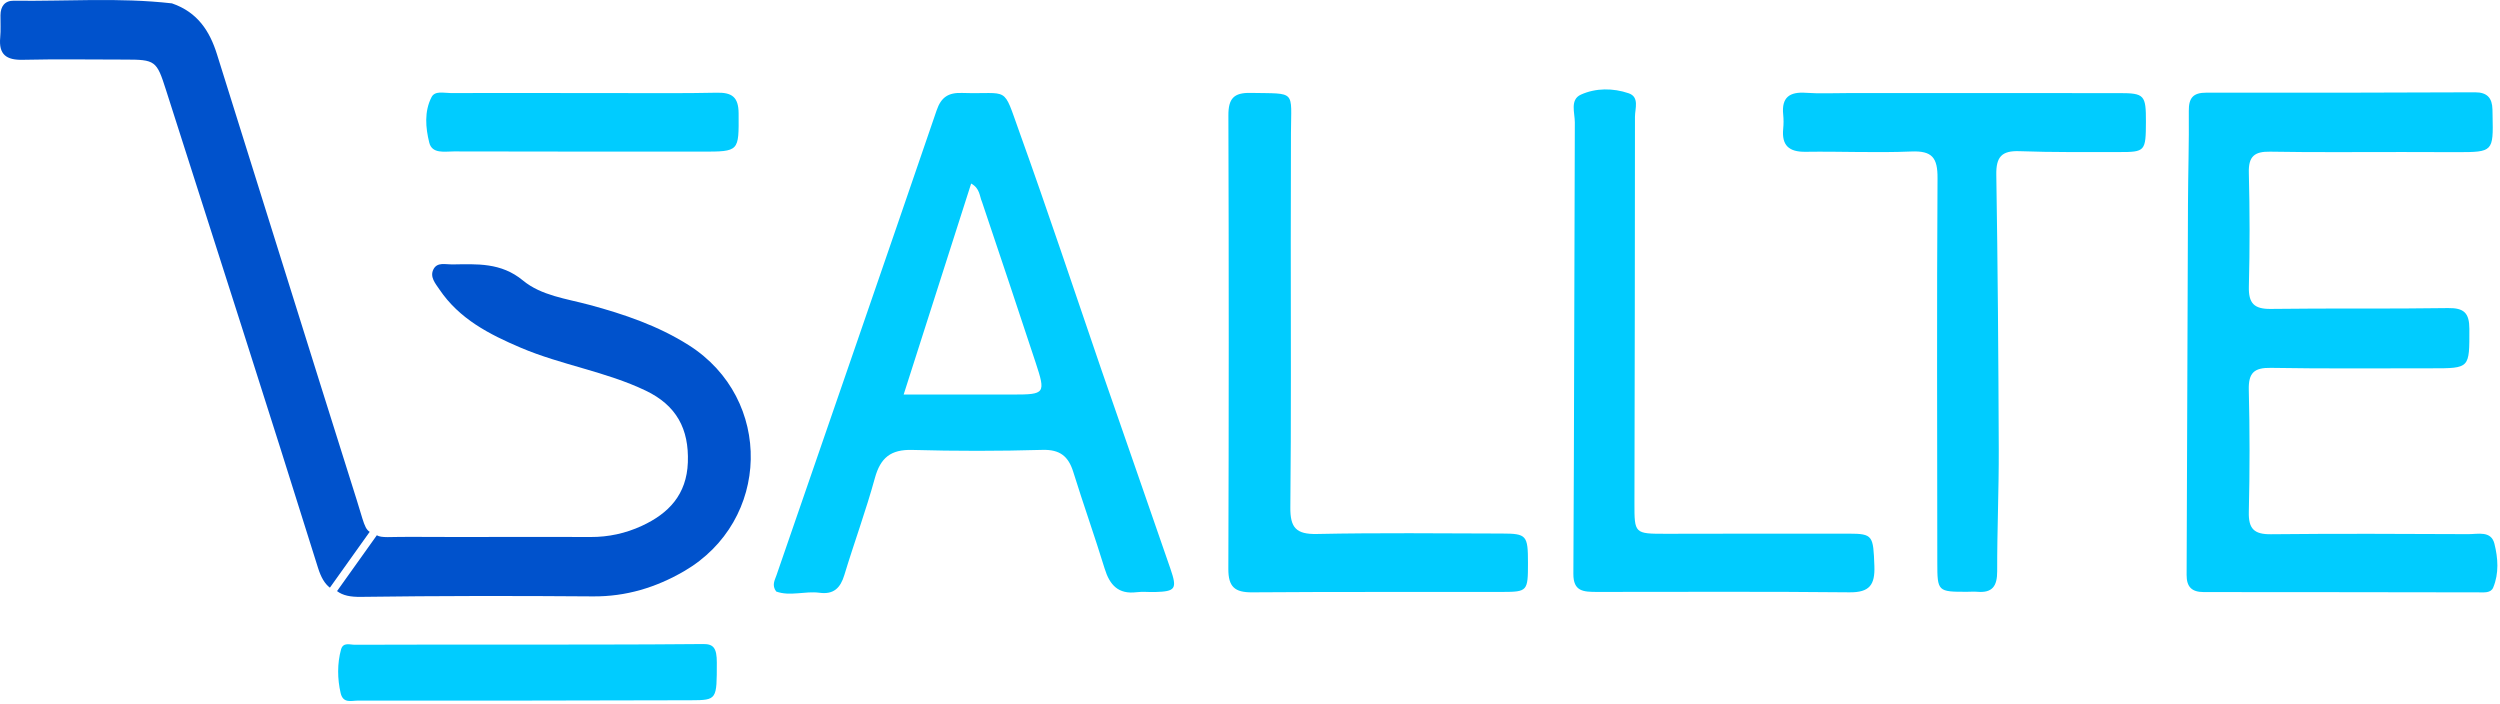
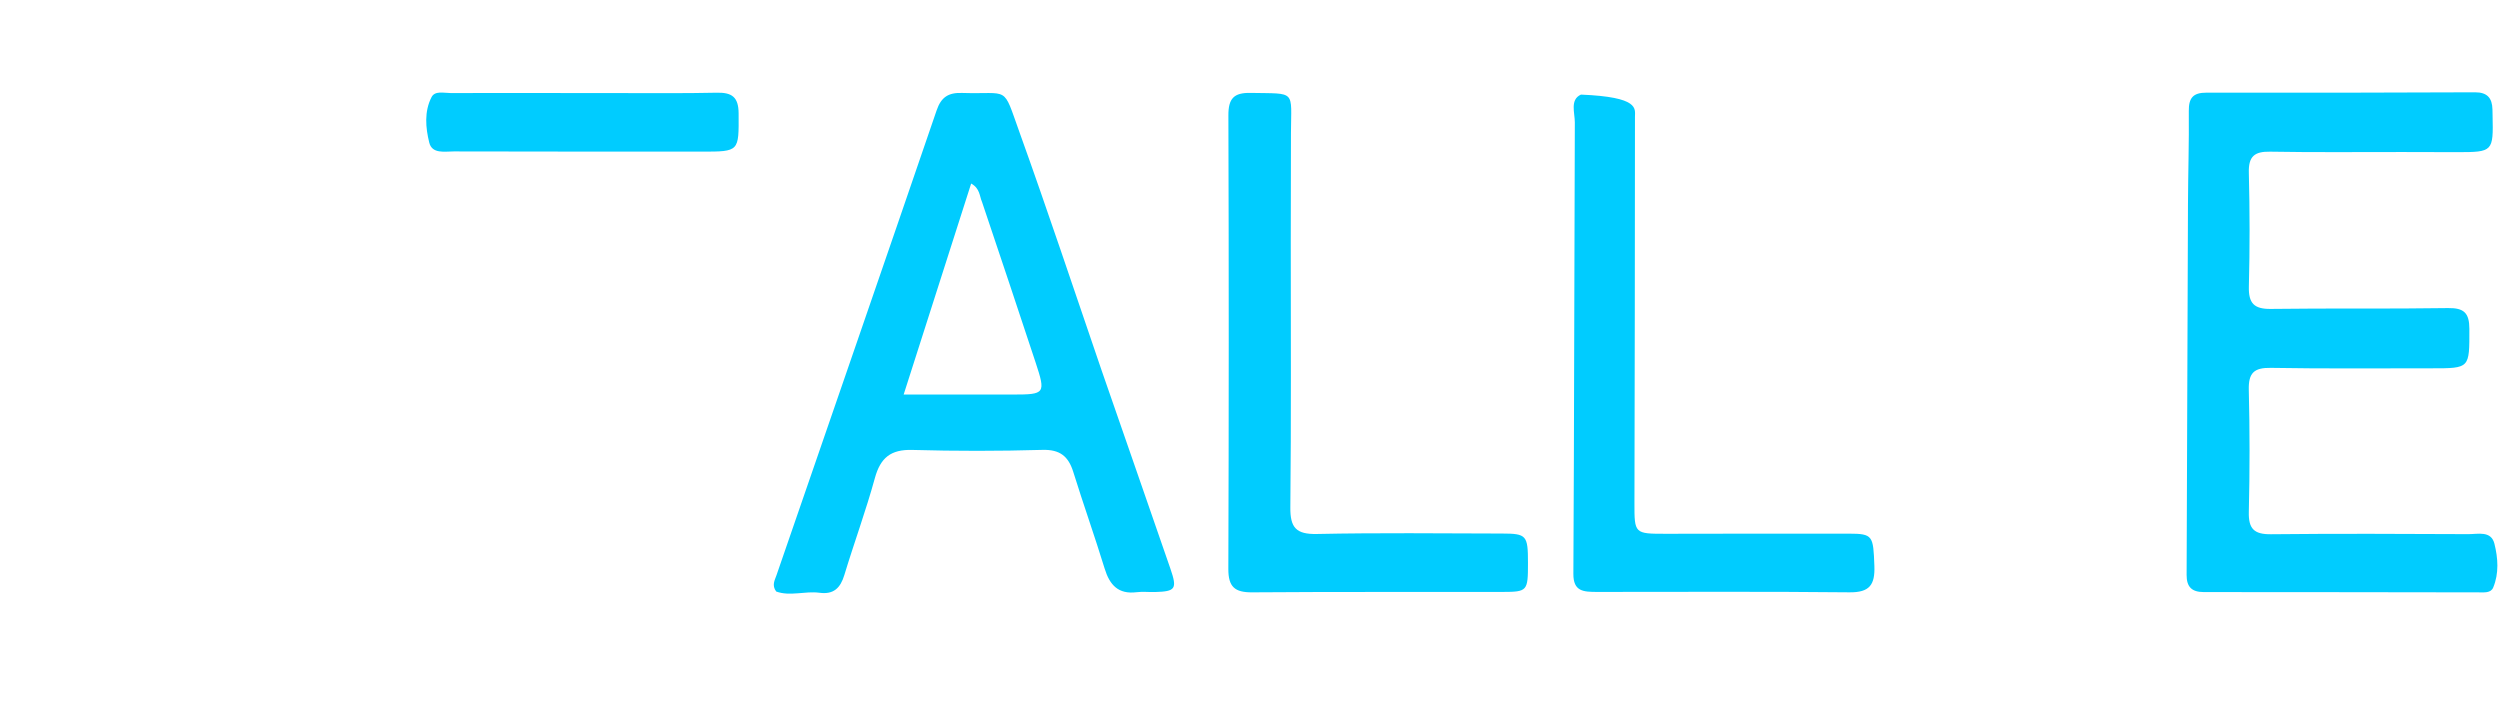
<svg xmlns="http://www.w3.org/2000/svg" width="614" height="173" viewBox="0 0 614 173" fill="none">
  <path d="M590.051 37.337C578.886 37.33 568.22 37.441 557.559 37.252C553.72 37.183 552.213 38.374 552.314 42.383C552.548 51.709 552.562 61.048 552.322 70.373C552.216 74.5 553.606 75.927 557.743 75.871C572.238 75.675 586.738 75.889 601.231 75.663C605.194 75.601 606.471 76.892 606.476 80.793C606.489 90.462 606.64 90.463 597.221 90.457C584.057 90.448 570.891 90.577 557.731 90.347C553.583 90.274 552.202 91.594 552.304 95.751C552.55 105.743 552.548 115.749 552.31 125.741C552.211 129.886 553.615 131.253 557.745 131.209C573.906 131.036 590.071 131.113 606.234 131.186C608.588 131.197 611.812 130.283 612.628 133.531C613.51 137.036 613.786 140.808 612.328 144.304C611.747 145.699 610.054 145.485 608.741 145.483C586.246 145.463 563.751 145.404 541.256 145.413C538.299 145.414 537.021 144.139 537.033 141.214C537.16 110.889 537.242 80.564 537.366 50.24C537.398 42.578 537.647 34.916 537.571 27.256C537.54 24.081 538.595 22.753 541.873 22.76C563.868 22.803 585.863 22.762 607.857 22.67C610.892 22.657 612.083 24.094 612.148 26.888C612.16 27.387 612.166 27.887 612.177 28.387C612.378 37.234 612.262 37.362 603.548 37.37C599.216 37.375 594.883 37.35 590.051 37.337Z" fill="#00CCFF" />
  <path d="M270.491 90.778C276.224 107.339 281.879 123.51 287.463 139.706C289.169 144.653 288.702 145.26 283.663 145.403C282.166 145.446 280.647 145.259 279.171 145.443C274.656 146.007 272.545 143.69 271.303 139.649C268.863 131.706 266.075 123.87 263.606 115.936C262.401 112.064 260.333 110.367 256.014 110.491C245.366 110.796 234.698 110.8 224.05 110.503C218.787 110.356 216.239 112.412 214.867 117.421C212.671 125.436 209.784 133.259 207.373 141.219C206.406 144.413 204.748 146.049 201.281 145.584C197.701 145.105 194.02 146.519 190.635 145.274C189.498 143.738 190.284 142.499 190.704 141.281C203.827 103.223 216.997 65.182 230.039 27.097C231.159 23.826 232.953 22.72 236.266 22.828C248.072 23.211 246.169 20.752 250.352 32.381C257.276 51.631 263.731 71.05 270.491 90.778ZM241.184 49.595C240.543 48.146 240.7 46.279 238.515 45.076C233.061 62.127 227.658 79.02 221.937 96.902C231.654 96.902 240.243 96.909 248.831 96.9C256.678 96.892 256.865 96.663 254.349 89.036C250.087 76.112 245.767 63.208 241.184 49.595Z" fill="#00CCFF" />
-   <path d="M454.054 22.859C476.539 22.86 498.525 22.851 520.511 22.867C526.664 22.872 527.058 23.332 527.038 29.916C527.016 37.143 526.863 37.354 520.473 37.345C512.312 37.334 504.144 37.435 495.992 37.131C491.594 36.968 490.223 38.548 490.292 42.908C490.647 65.385 490.816 87.867 490.896 110.348C490.931 120.335 490.482 130.324 490.507 140.312C490.516 143.917 489.348 145.667 485.632 145.342C484.806 145.27 483.967 145.342 483.134 145.344C475.913 145.361 475.807 145.269 475.802 138.192C475.781 106.712 475.661 75.231 475.857 43.752C475.888 38.747 474.554 36.992 469.422 37.208C460.777 37.572 452.103 37.153 443.444 37.28C439.361 37.34 437.554 35.713 437.953 31.627C438.066 30.472 438.072 29.286 437.953 28.133C437.515 23.885 439.55 22.501 443.564 22.793C446.879 23.034 450.224 22.853 454.054 22.859Z" fill="#00CCFF" />
  <path d="M317.013 59.175C317.009 81.322 317.131 102.971 316.908 124.615C316.857 129.602 318.336 131.254 323.441 131.147C338.588 130.831 353.745 131 368.898 131.037C374.948 131.052 375.269 131.484 375.27 138.248C375.27 145.18 375.165 145.366 368.968 145.378C348.486 145.418 328.004 145.322 307.524 145.478C303.246 145.51 301.666 144.124 301.681 139.725C301.81 102.593 301.81 65.459 301.693 28.326C301.681 24.208 303.013 22.735 307.15 22.817C318.453 23.042 317.099 21.99 317.059 32.699C317.027 41.358 317.028 50.017 317.013 59.175Z" fill="#00CCFF" />
-   <path d="M392.336 145.377C388.85 145.385 386.397 145.264 386.421 140.933C386.627 103.978 386.632 67.022 386.778 30.067C386.787 27.718 385.523 24.475 388.28 23.234C391.954 21.581 396.167 21.602 400.001 22.907C402.701 23.827 401.546 26.691 401.547 28.673C401.562 60.302 401.469 91.932 401.42 123.561C401.408 131.078 401.44 131.1 409.149 131.098C424.132 131.095 439.115 131.024 454.097 131.064C460.006 131.08 460.073 131.569 460.347 138.999C460.517 143.631 459.181 145.525 454.228 145.473C433.754 145.26 413.276 145.38 392.336 145.377Z" fill="#00CCFF" />
-   <path d="M78.09 139.424C78.831 141.795 79.743 143.355 81.021 144.332L90.795 130.619C89.996 130.142 89.578 129.19 88.995 127.332C88.641 126.204 88.226 124.74 87.628 122.846C81.616 103.798 75.644 84.738 69.679 65.675C64.216 48.22 58.76 30.763 53.284 13.312C51.52 7.692 48.572 3.009 42.231 0.827C29.044 -0.669 16.218 0.359 3.41 0.175C1.172 0.143 0.143 1.55 0.117 3.723C0.096 5.555 0.222 7.401 0.051 9.218C-0.344 13.406 1.567 14.782 5.612 14.686C13.94 14.49 22.275 14.634 30.607 14.633C38.162 14.631 38.464 14.881 40.751 22.046C53.234 61.16 65.845 100.235 78.09 139.424Z" fill="url(#paint0_linear_4_196)" />
-   <path d="M88.651 146.592C86.064 146.628 84.195 146.26 82.777 145.175L92.551 131.462C93.747 132.177 95.796 131.825 100.531 131.854C115.361 131.946 130.192 131.814 145.023 131.889C149.459 131.911 153.655 130.984 157.61 129.163C164.237 126.111 168.65 121.46 168.937 113.567C169.235 105.342 166.154 99.56 158.571 95.933C148.74 91.23 137.89 89.655 127.904 85.403C120.102 82.081 112.809 78.326 107.928 71.095C106.937 69.627 105.476 68.001 106.476 66.102C107.415 64.317 109.439 64.966 111.025 64.944C117.124 64.862 123.046 64.426 128.45 68.897C132.941 72.612 139.119 73.353 144.735 74.866C153.291 77.17 161.645 80.013 169.167 84.782C189.978 97.978 189.327 127.934 167.975 140.307C161.095 144.294 153.754 146.537 145.639 146.474C126.644 146.324 107.645 146.331 88.651 146.592Z" fill="#0052CC" />
-   <path d="M119.826 158.317C137.682 158.296 155.201 158.345 172.719 158.176C175.233 158.152 176.055 159.171 176.051 162.732C176.04 171.817 176.142 171.96 169.698 171.982C142.41 172.071 115.122 172.08 87.834 172.071C86.334 172.07 84.275 172.836 83.663 170.228C82.854 166.772 82.807 162.936 83.762 159.497C84.272 157.661 85.96 158.358 87.147 158.353C97.928 158.31 108.709 158.321 119.826 158.317Z" fill="#00CCFF" />
+   <path d="M392.336 145.377C388.85 145.385 386.397 145.264 386.421 140.933C386.627 103.978 386.632 67.022 386.778 30.067C386.787 27.718 385.523 24.475 388.28 23.234C402.701 23.827 401.546 26.691 401.547 28.673C401.562 60.302 401.469 91.932 401.42 123.561C401.408 131.078 401.44 131.1 409.149 131.098C424.132 131.095 439.115 131.024 454.097 131.064C460.006 131.08 460.073 131.569 460.347 138.999C460.517 143.631 459.181 145.525 454.228 145.473C433.754 145.26 413.276 145.38 392.336 145.377Z" fill="#00CCFF" />
  <path d="M151.051 22.861C159.702 22.848 167.855 22.953 176.002 22.769C179.73 22.685 181.382 23.795 181.404 27.835C181.456 37.232 181.63 37.241 172.336 37.239C152.041 37.236 131.747 37.239 111.453 37.19C109.209 37.184 106.128 37.855 105.425 35.025C104.52 31.377 104.168 27.374 105.994 23.843C106.83 22.226 109.016 22.854 110.628 22.851C123.935 22.827 137.243 22.851 151.051 22.861Z" fill="#00CCFF" />
  <defs>
    <linearGradient id="paint0_linear_4_196" x1="92.073" y1="0.843" x2="92.073" y2="146.595" gradientUnits="userSpaceOnUse">
      <stop offset="1" stop-color="#0052CC" />
    </linearGradient>
  </defs>
</svg>